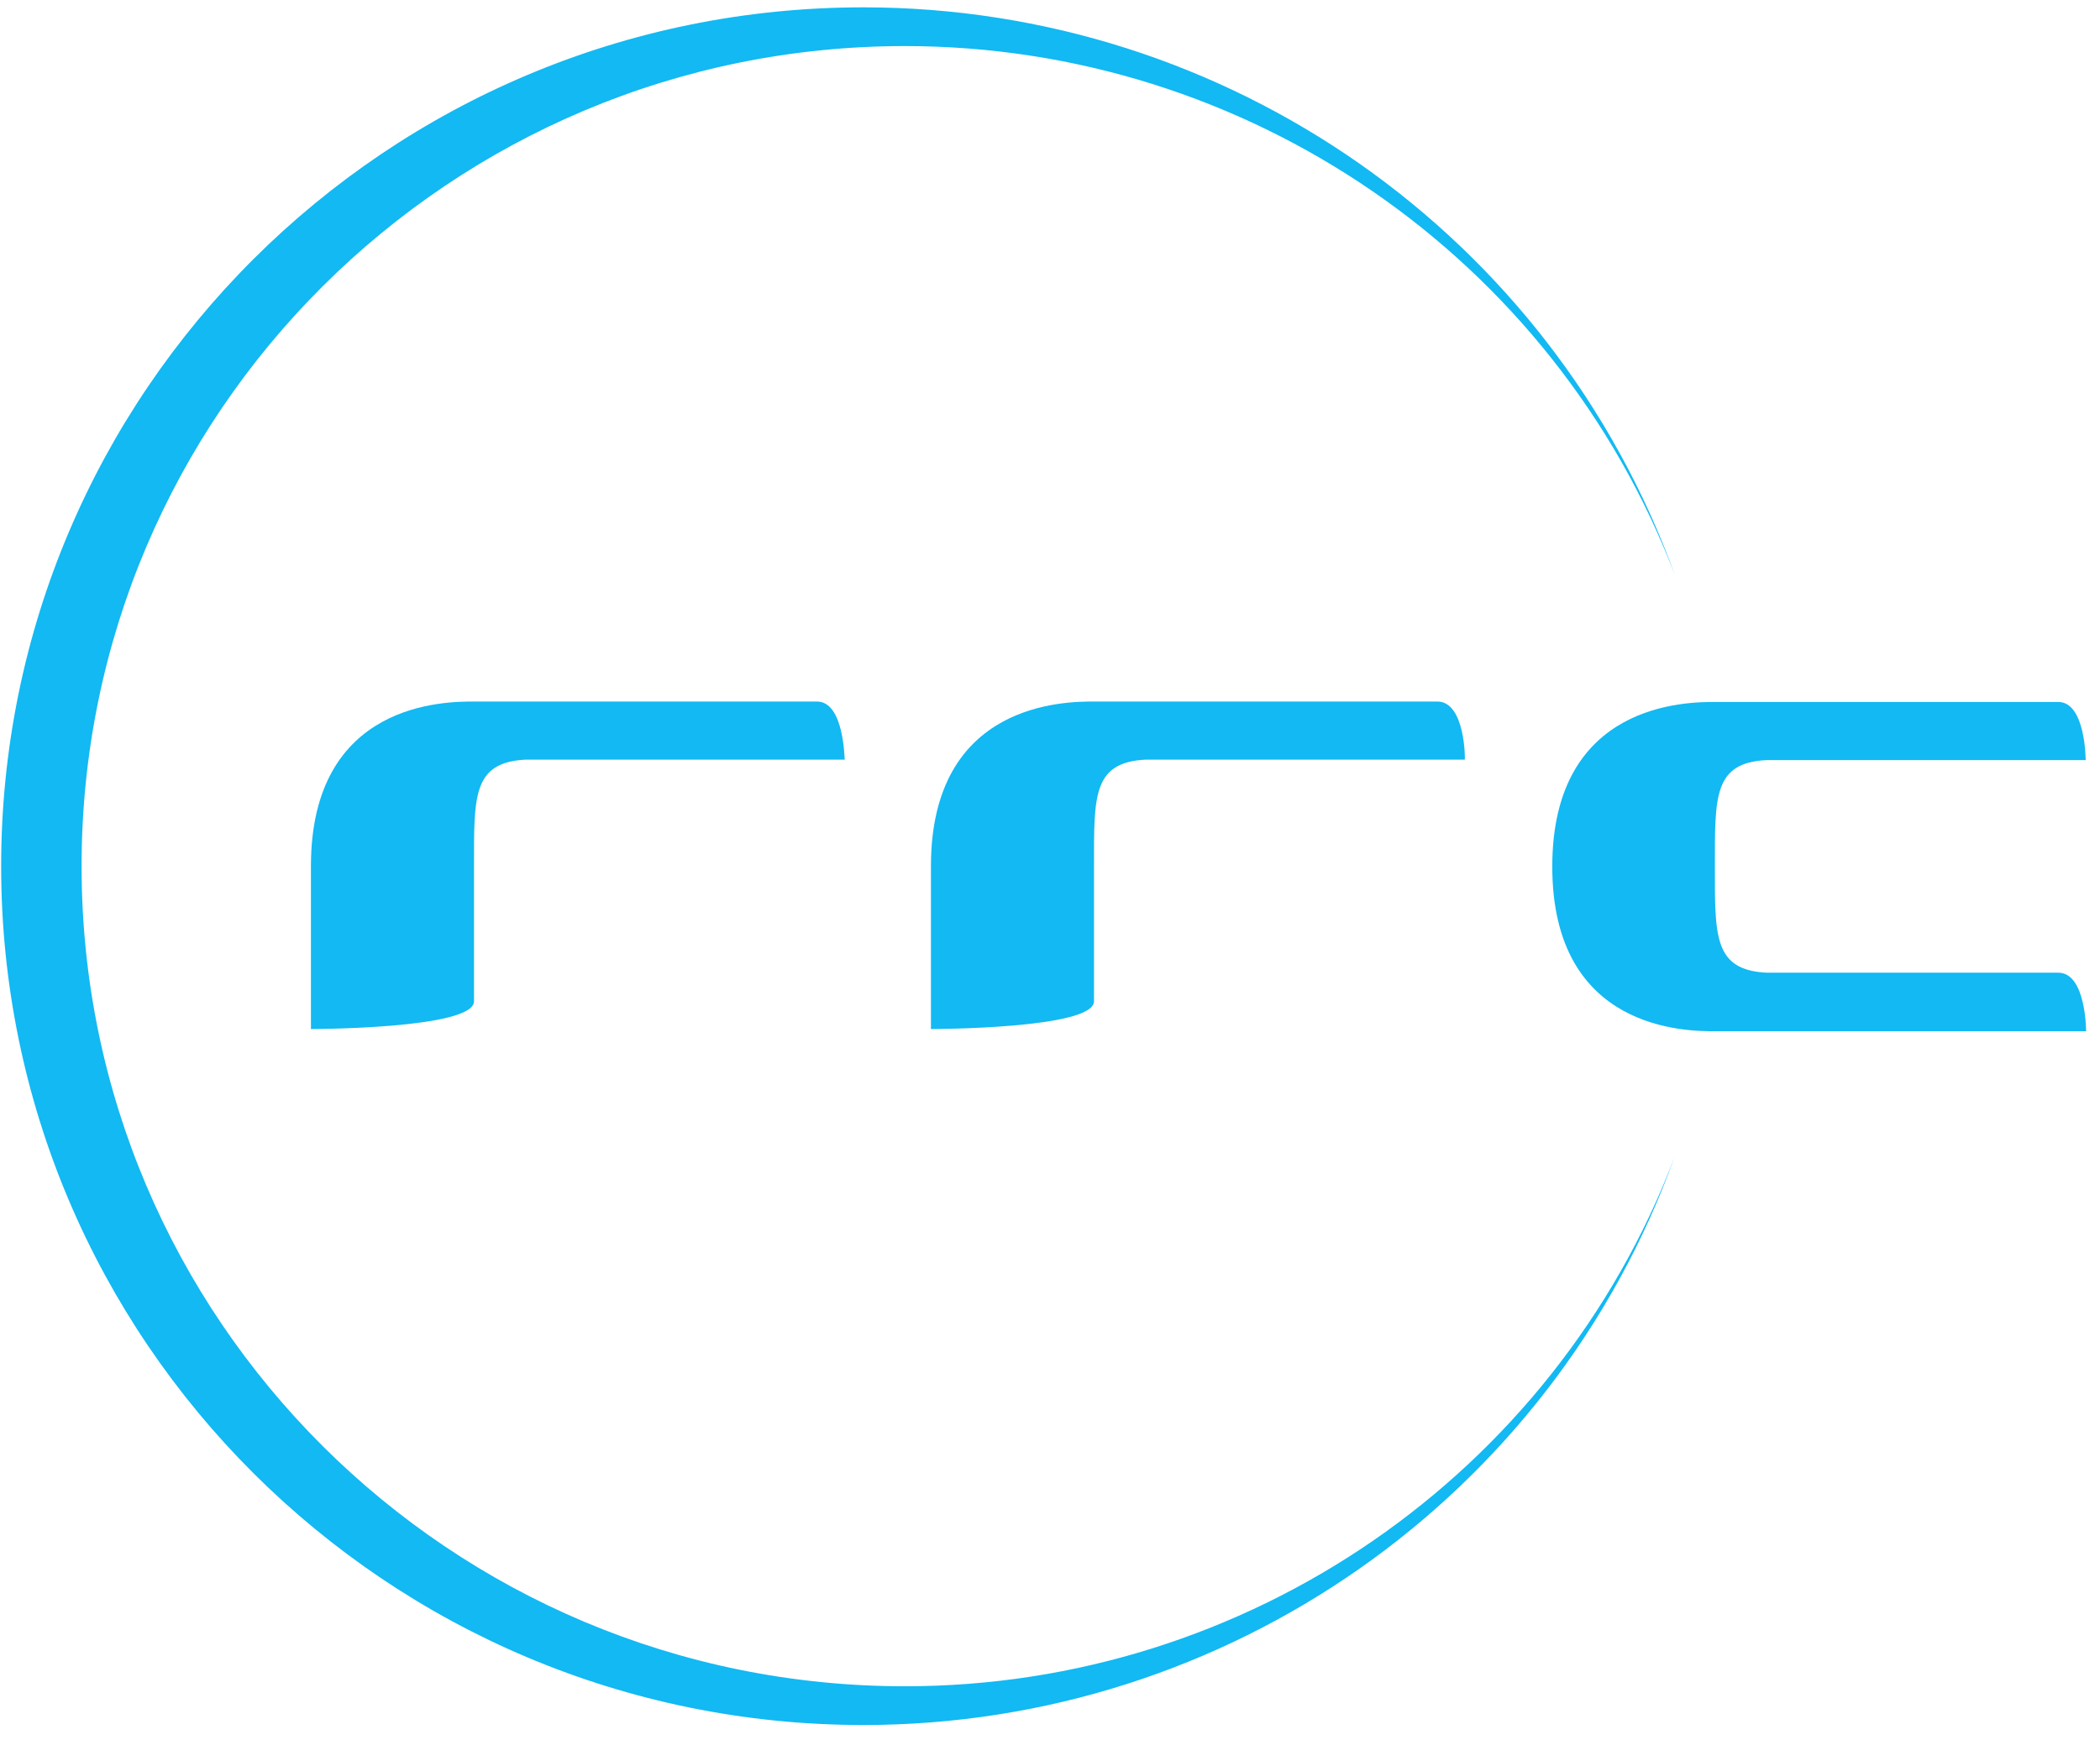
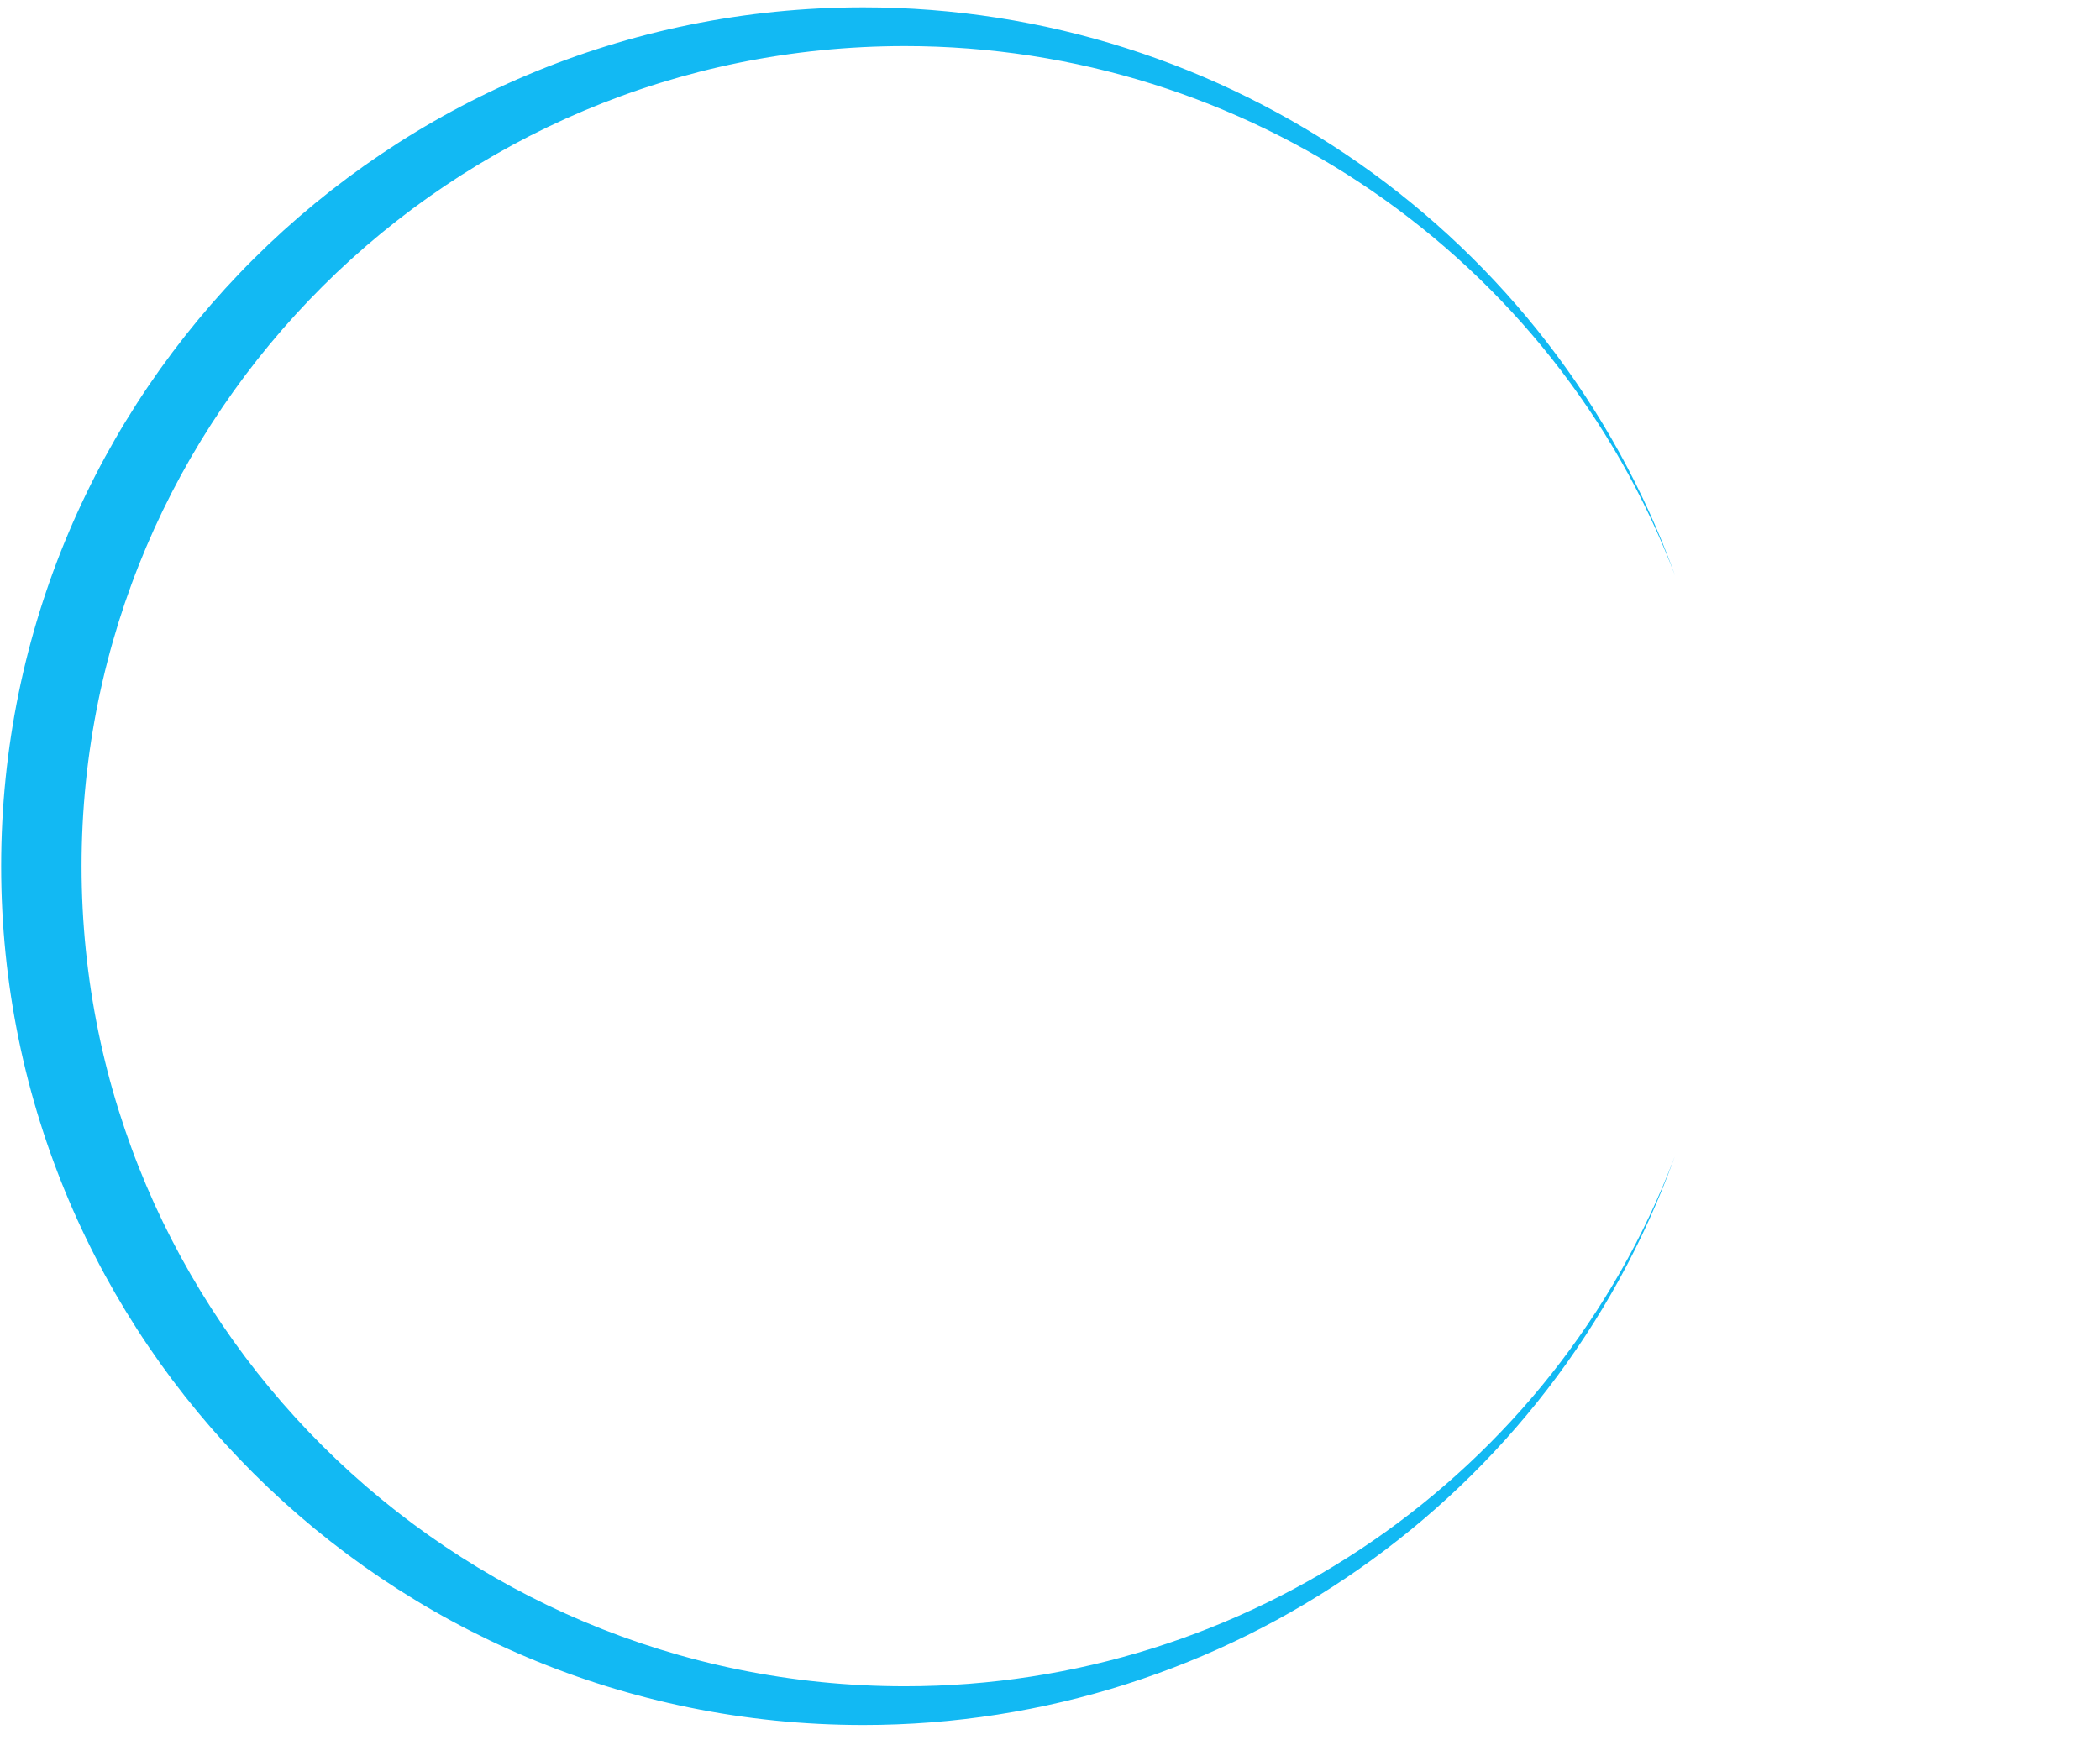
<svg xmlns="http://www.w3.org/2000/svg" width="111" height="92" viewBox="0 0 111 92" fill="none">
  <g clip-path="url(#clip0_102_181)">
    <path d="M47.829 89.156C23.793 89.156 4.312 69.745 4.312 45.796C4.312 21.847 23.793 2.436 47.829 2.436C65.908 2.436 82.119 13.584 88.542 30.435C82.025 12.397 64.857 0.388 45.633 0.388C20.453 0.388 0.061 20.729 0.061 45.796C0.061 70.862 20.453 91.204 45.633 91.204C64.857 91.204 82.025 79.195 88.519 61.157C82.119 78.007 65.908 89.156 47.829 89.156Z" fill="#12B9F3" />
-     <path d="M108.794 51.428H93.377C90.574 51.289 90.644 49.473 90.644 45.796C90.644 42.118 90.574 40.326 93.377 40.187H110.242C110.242 40.187 110.242 37.114 108.794 37.114H90.668C89.196 37.114 82.049 37.114 82.049 45.819C82.049 54.524 89.173 54.524 90.668 54.524H110.265C110.265 54.5 110.265 51.428 108.794 51.428Z" fill="#12B9F3" />
-     <path d="M43.181 37.091H25.055C23.56 37.091 16.435 37.091 16.435 45.796V54.407C16.435 54.407 25.055 54.407 25.055 52.941V45.773C25.055 42.095 24.985 40.303 27.788 40.163H44.652C44.629 40.163 44.629 37.091 43.181 37.091Z" fill="#12B9F3" />
-     <path d="M75.976 37.091H57.826C56.355 37.091 49.207 37.091 49.207 45.796V54.407C49.207 54.407 57.826 54.407 57.826 52.941V45.773C57.826 42.095 57.756 40.303 60.559 40.163H77.424C77.447 40.163 77.447 37.091 75.976 37.091Z" fill="#12B9F3" />
  </g>
  <defs>
    <clipPath id="clip0_102_181">
      <rect width="110.204" height="90.816" fill="white" transform="translate(0.061 0.388)" />
    </clipPath>
  </defs>
</svg>